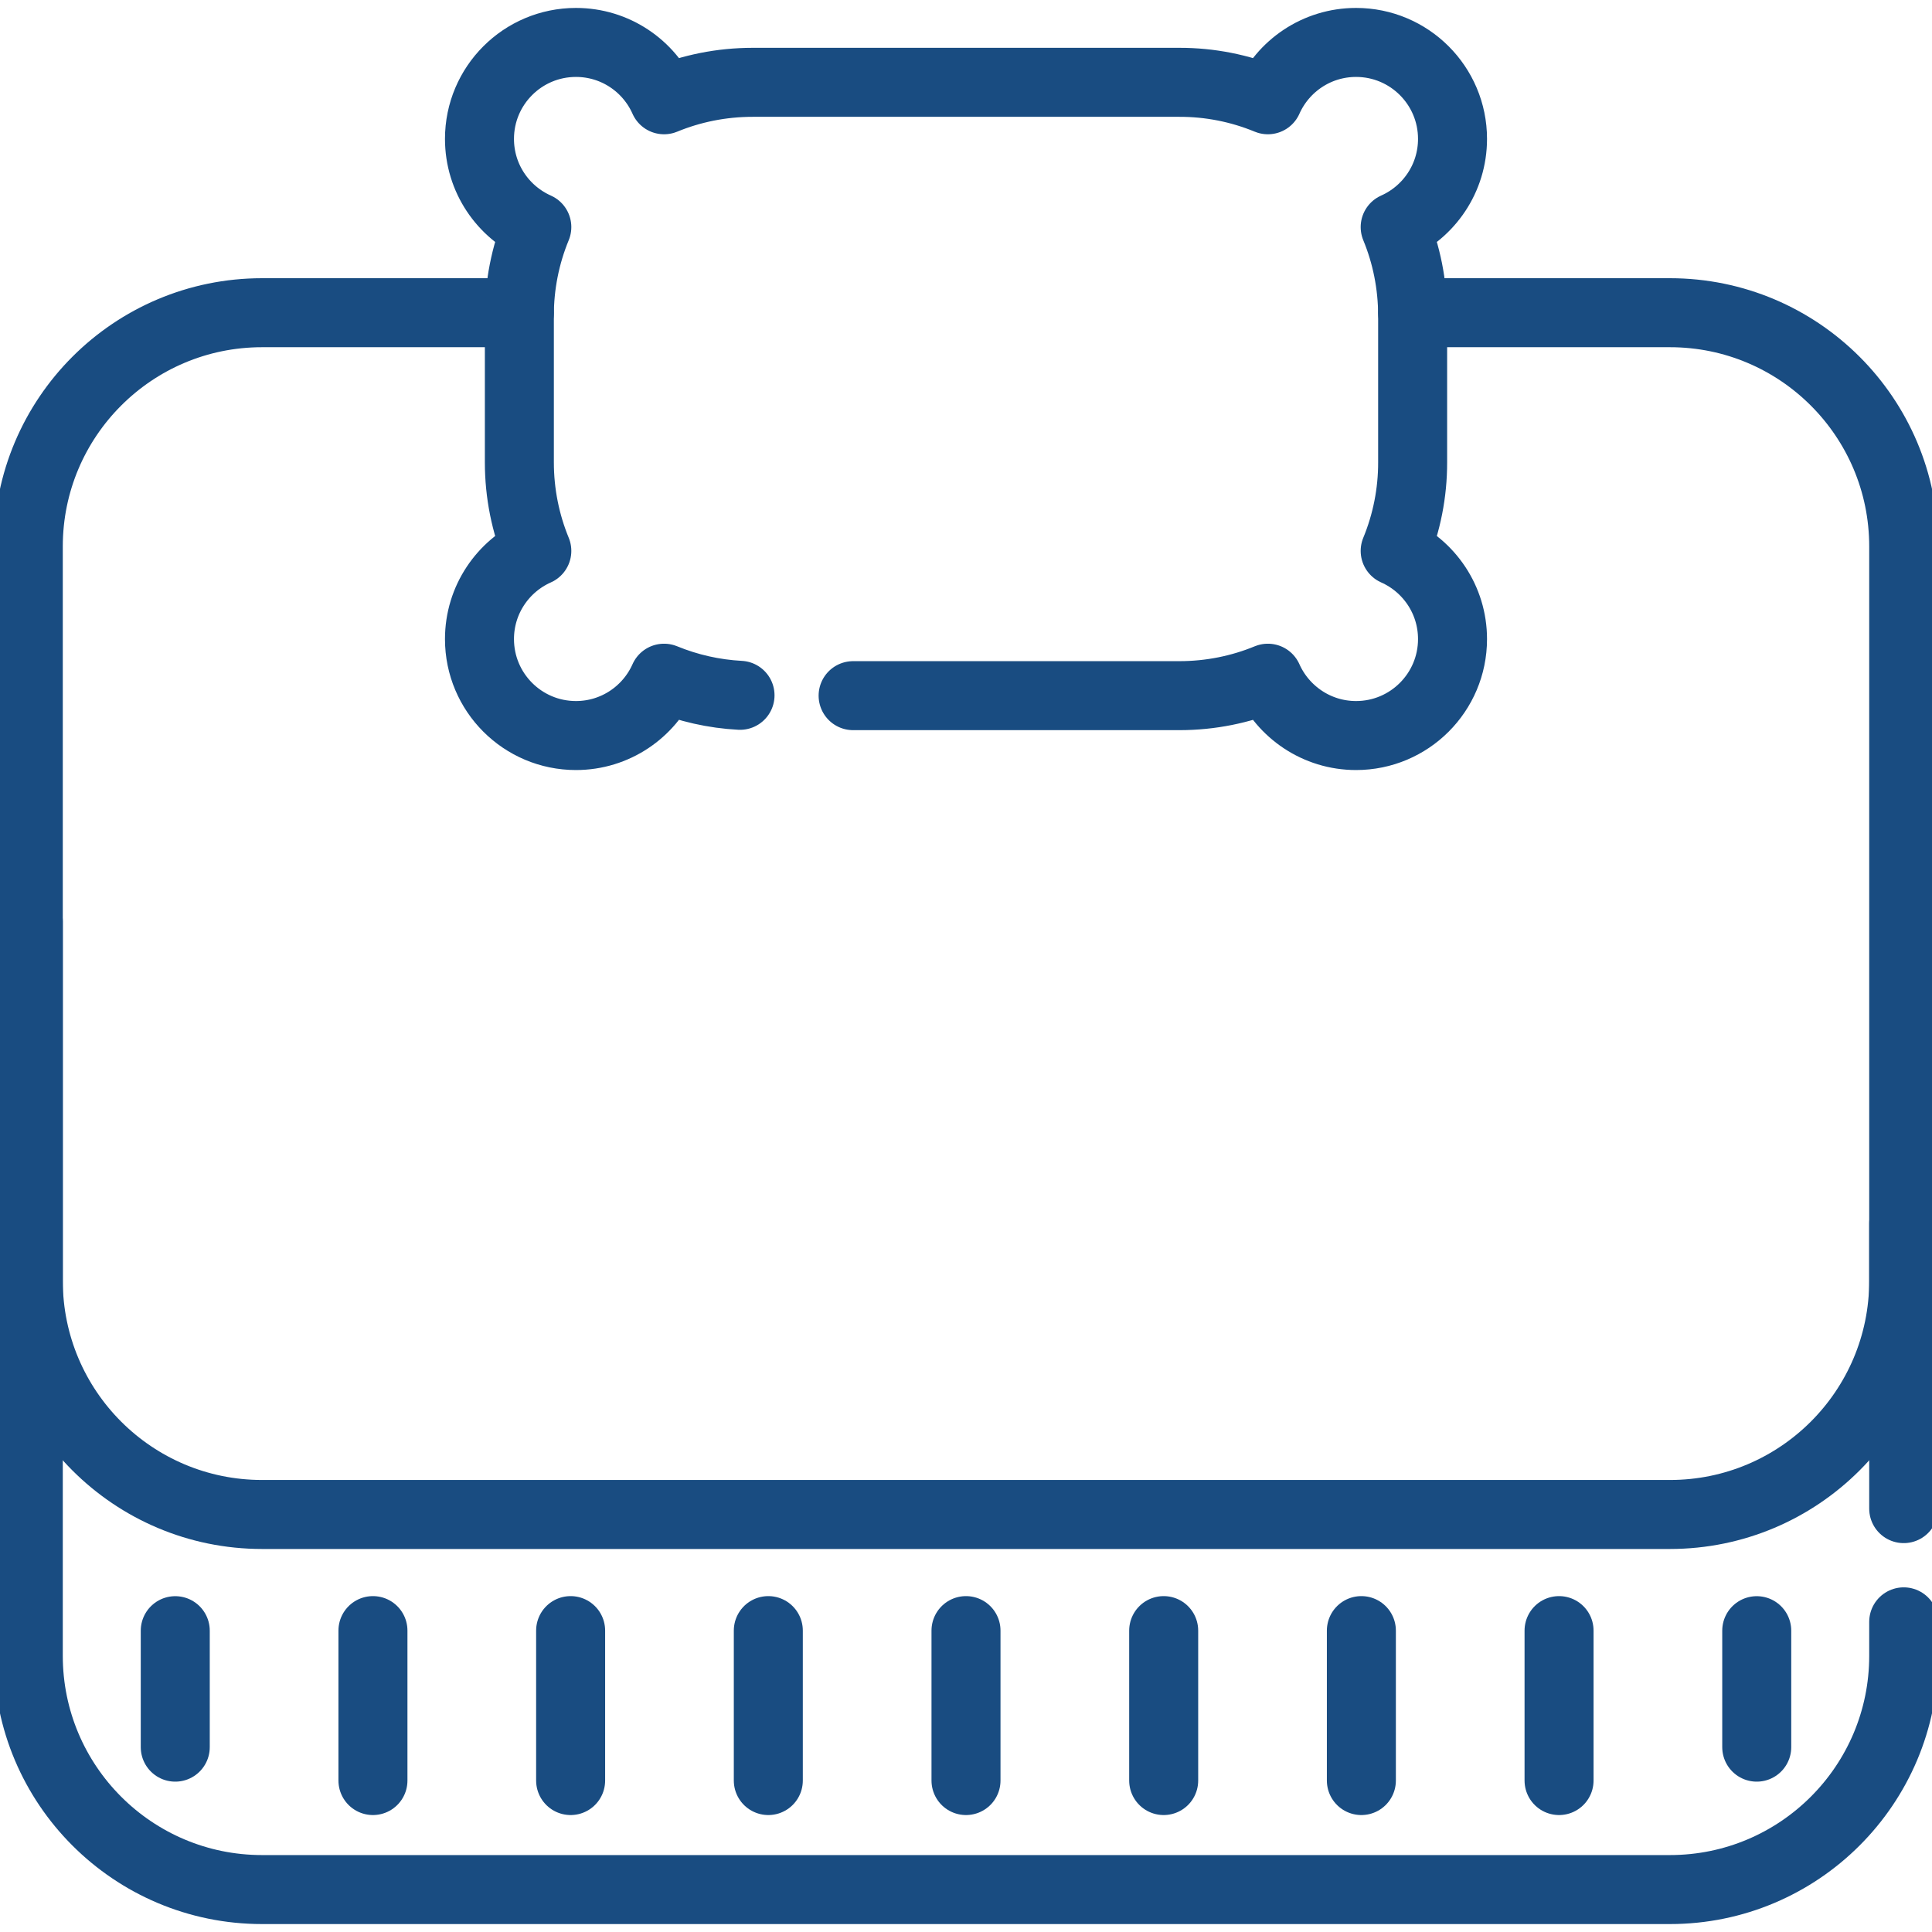
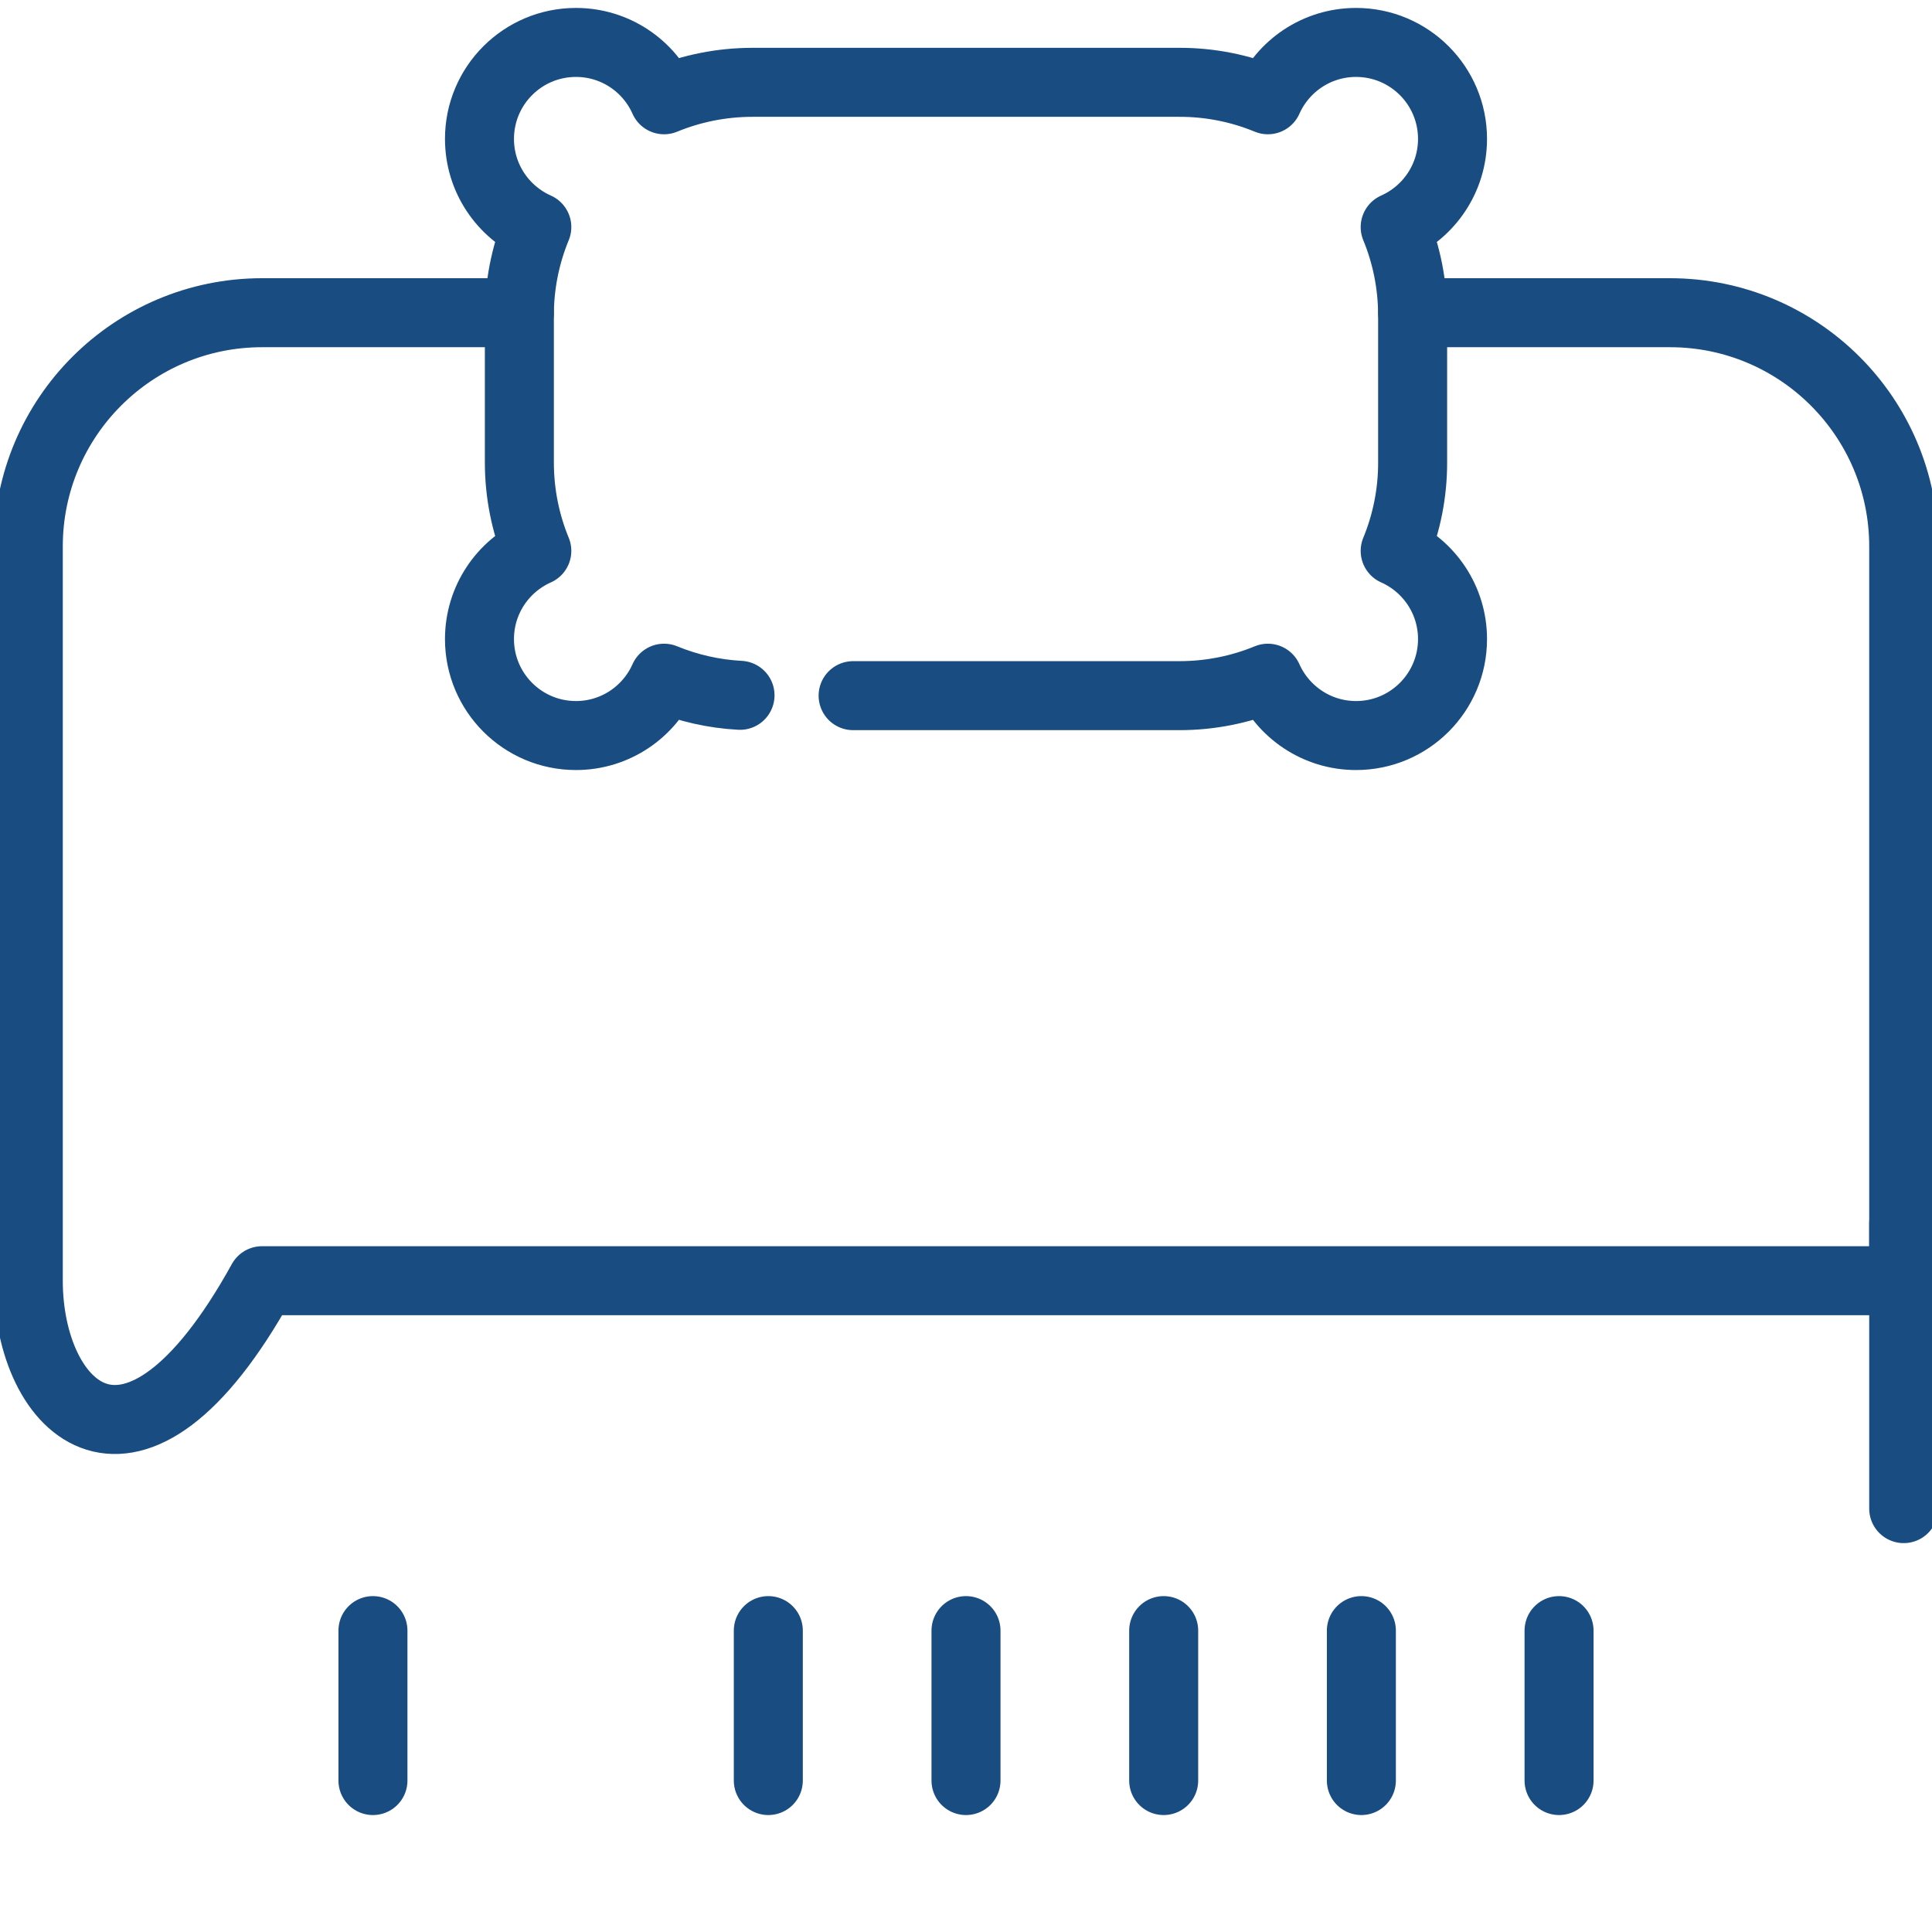
<svg xmlns="http://www.w3.org/2000/svg" width="28" height="28" viewBox="0 0 28 28" fill="none">
  <g clip-path="url(#clip0_401_169)">
    <path d="M5.405 23.632V25.805" stroke="#194C81" stroke-miterlimit="10" stroke-linecap="round" stroke-linejoin="round" />
    <path d="M11.135 23.632V25.805" stroke="#194C81" stroke-miterlimit="10" stroke-linecap="round" stroke-linejoin="round" />
-     <path d="M8.27 23.632V25.805" stroke="#194C81" stroke-miterlimit="10" stroke-linecap="round" stroke-linejoin="round" />
    <path d="M14 23.632V25.805" stroke="#194C81" stroke-miterlimit="10" stroke-linecap="round" stroke-linejoin="round" />
    <path d="M16.865 23.632V25.805" stroke="#194C81" stroke-miterlimit="10" stroke-linecap="round" stroke-linejoin="round" />
    <path d="M19.73 23.632V25.805" stroke="#194C81" stroke-miterlimit="10" stroke-linecap="round" stroke-linejoin="round" />
    <path d="M22.595 23.632V25.805" stroke="#194C81" stroke-miterlimit="10" stroke-linecap="round" stroke-linejoin="round" />
-     <path d="M25.46 25.321V23.633" stroke="#194C81" stroke-miterlimit="10" stroke-linecap="round" stroke-linejoin="round" />
-     <path d="M2.54 25.321V23.633" stroke="#194C81" stroke-miterlimit="10" stroke-linecap="round" stroke-linejoin="round" />
-     <path d="M20.473 4.532H24.202C26.073 4.532 27.59 6.049 27.59 7.92V18.561C27.59 20.432 26.073 21.949 24.202 21.949H3.798C1.927 21.949 0.41 20.432 0.41 18.561V7.92C0.41 6.049 1.927 4.532 3.798 4.532H7.527" stroke="#194C81" stroke-miterlimit="10" stroke-linecap="round" stroke-linejoin="round" />
-     <path d="M27.59 23.505V23.997C27.59 25.868 26.073 27.385 24.202 27.385H3.798C1.927 27.385 0.41 25.868 0.41 23.997V13.355" stroke="#194C81" stroke-miterlimit="10" stroke-linecap="round" stroke-linejoin="round" />
+     <path d="M20.473 4.532H24.202C26.073 4.532 27.59 6.049 27.59 7.92V18.561H3.798C1.927 21.949 0.41 20.432 0.41 18.561V7.92C0.41 6.049 1.927 4.532 3.798 4.532H7.527" stroke="#194C81" stroke-miterlimit="10" stroke-linecap="round" stroke-linejoin="round" />
    <path d="M27.59 21.864V17.73" stroke="#194C81" stroke-miterlimit="10" stroke-linecap="round" stroke-linejoin="round" />
    <path d="M12.364 10.082H17.091C17.546 10.082 17.98 9.992 18.375 9.829C18.593 10.318 19.083 10.66 19.653 10.66C20.425 10.66 21.051 10.034 21.051 9.262C21.051 8.692 20.71 8.202 20.22 7.984C20.388 7.577 20.474 7.14 20.473 6.7V4.575C20.473 4.12 20.383 3.686 20.22 3.291C20.71 3.073 21.051 2.583 21.051 2.013C21.051 1.241 20.425 0.615 19.653 0.615C19.083 0.615 18.593 0.956 18.375 1.446C17.968 1.278 17.532 1.192 17.091 1.193H10.909C10.454 1.193 10.02 1.283 9.624 1.446C9.407 0.956 8.917 0.615 8.347 0.615C7.575 0.615 6.949 1.241 6.949 2.013C6.949 2.583 7.29 3.073 7.78 3.291C7.612 3.698 7.526 4.135 7.527 4.575V6.7C7.527 7.155 7.617 7.588 7.78 7.984C7.29 8.202 6.949 8.692 6.949 9.262C6.949 10.034 7.575 10.66 8.347 10.66C8.917 10.66 9.407 10.318 9.624 9.829C9.975 9.973 10.347 10.057 10.725 10.077" stroke="#194C81" stroke-miterlimit="10" stroke-linecap="round" stroke-linejoin="round" />
  </g>
  <defs>
    <clipPath id="clip0_401_169">
      <rect width="28" height="28" fill="white" />
    </clipPath>
  </defs>
</svg>